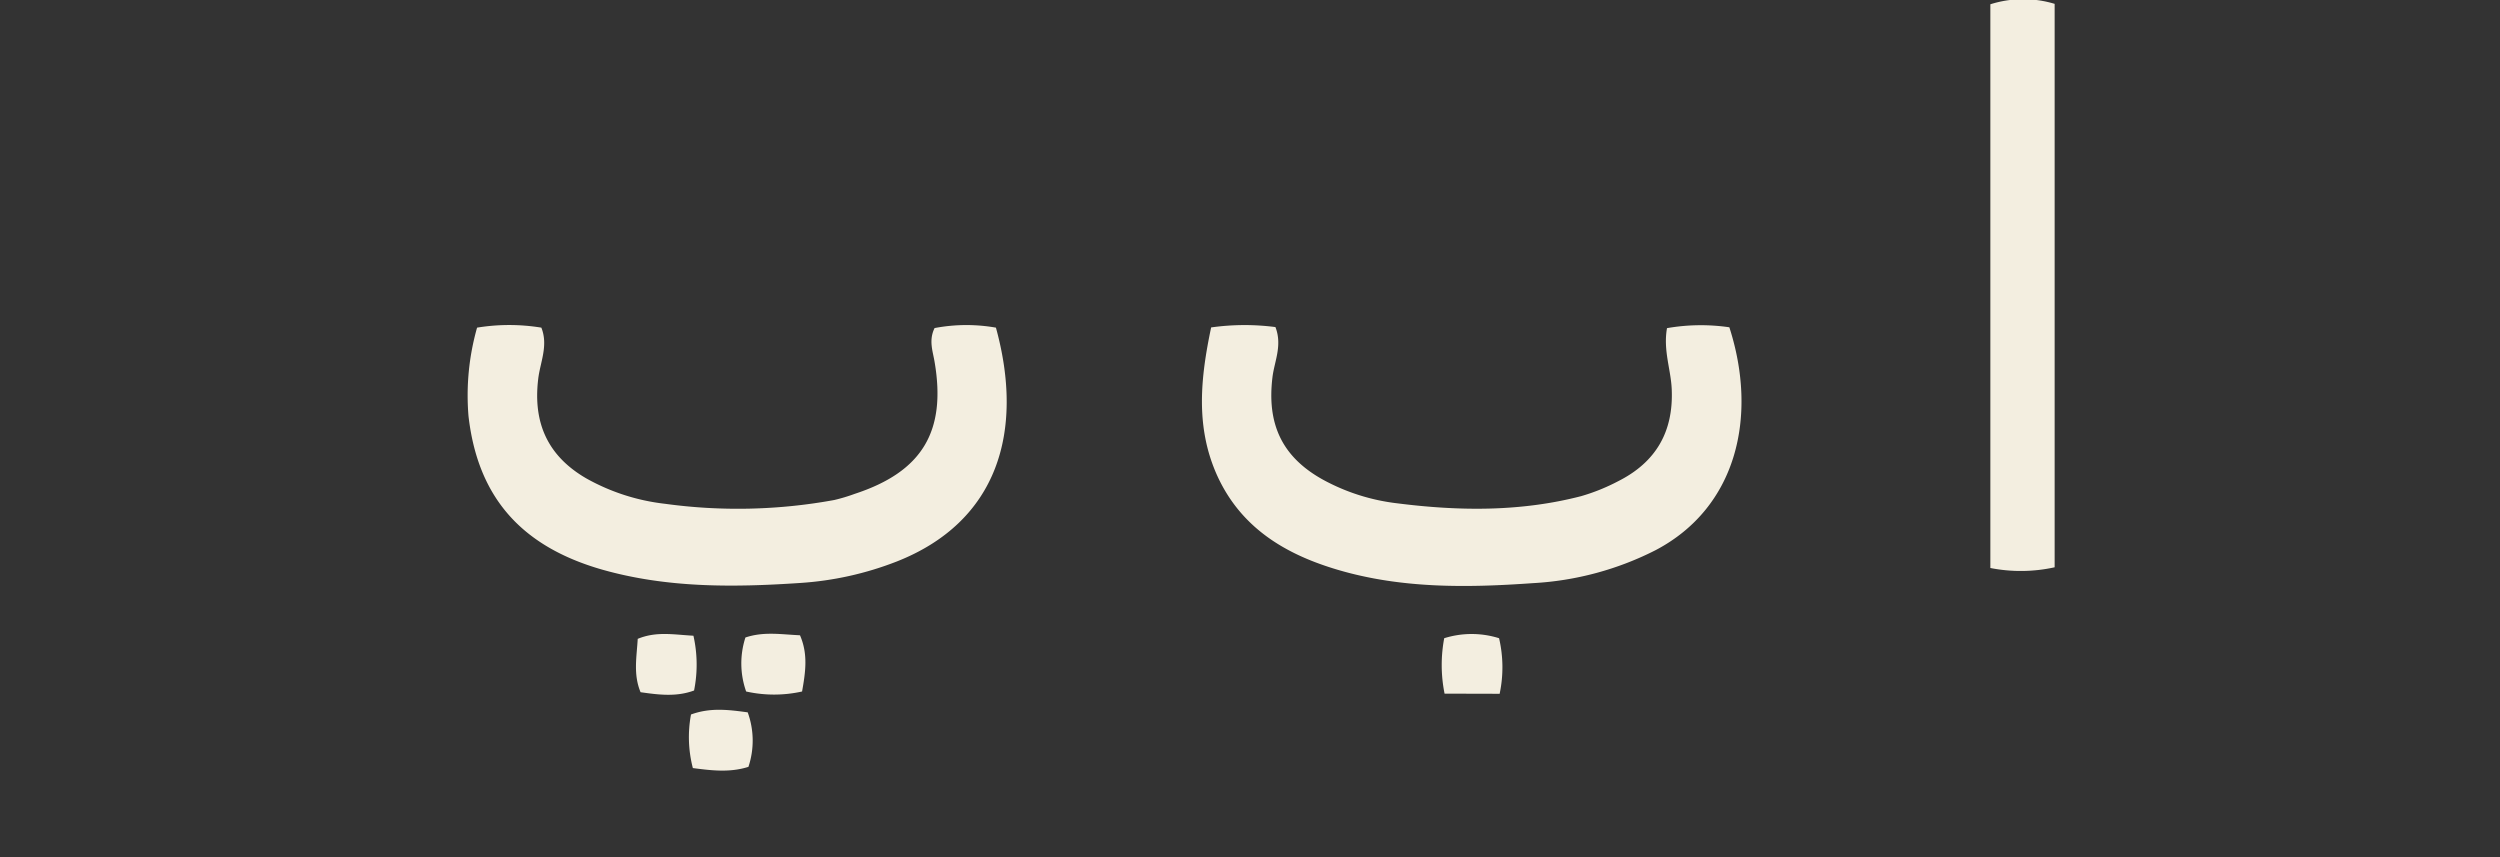
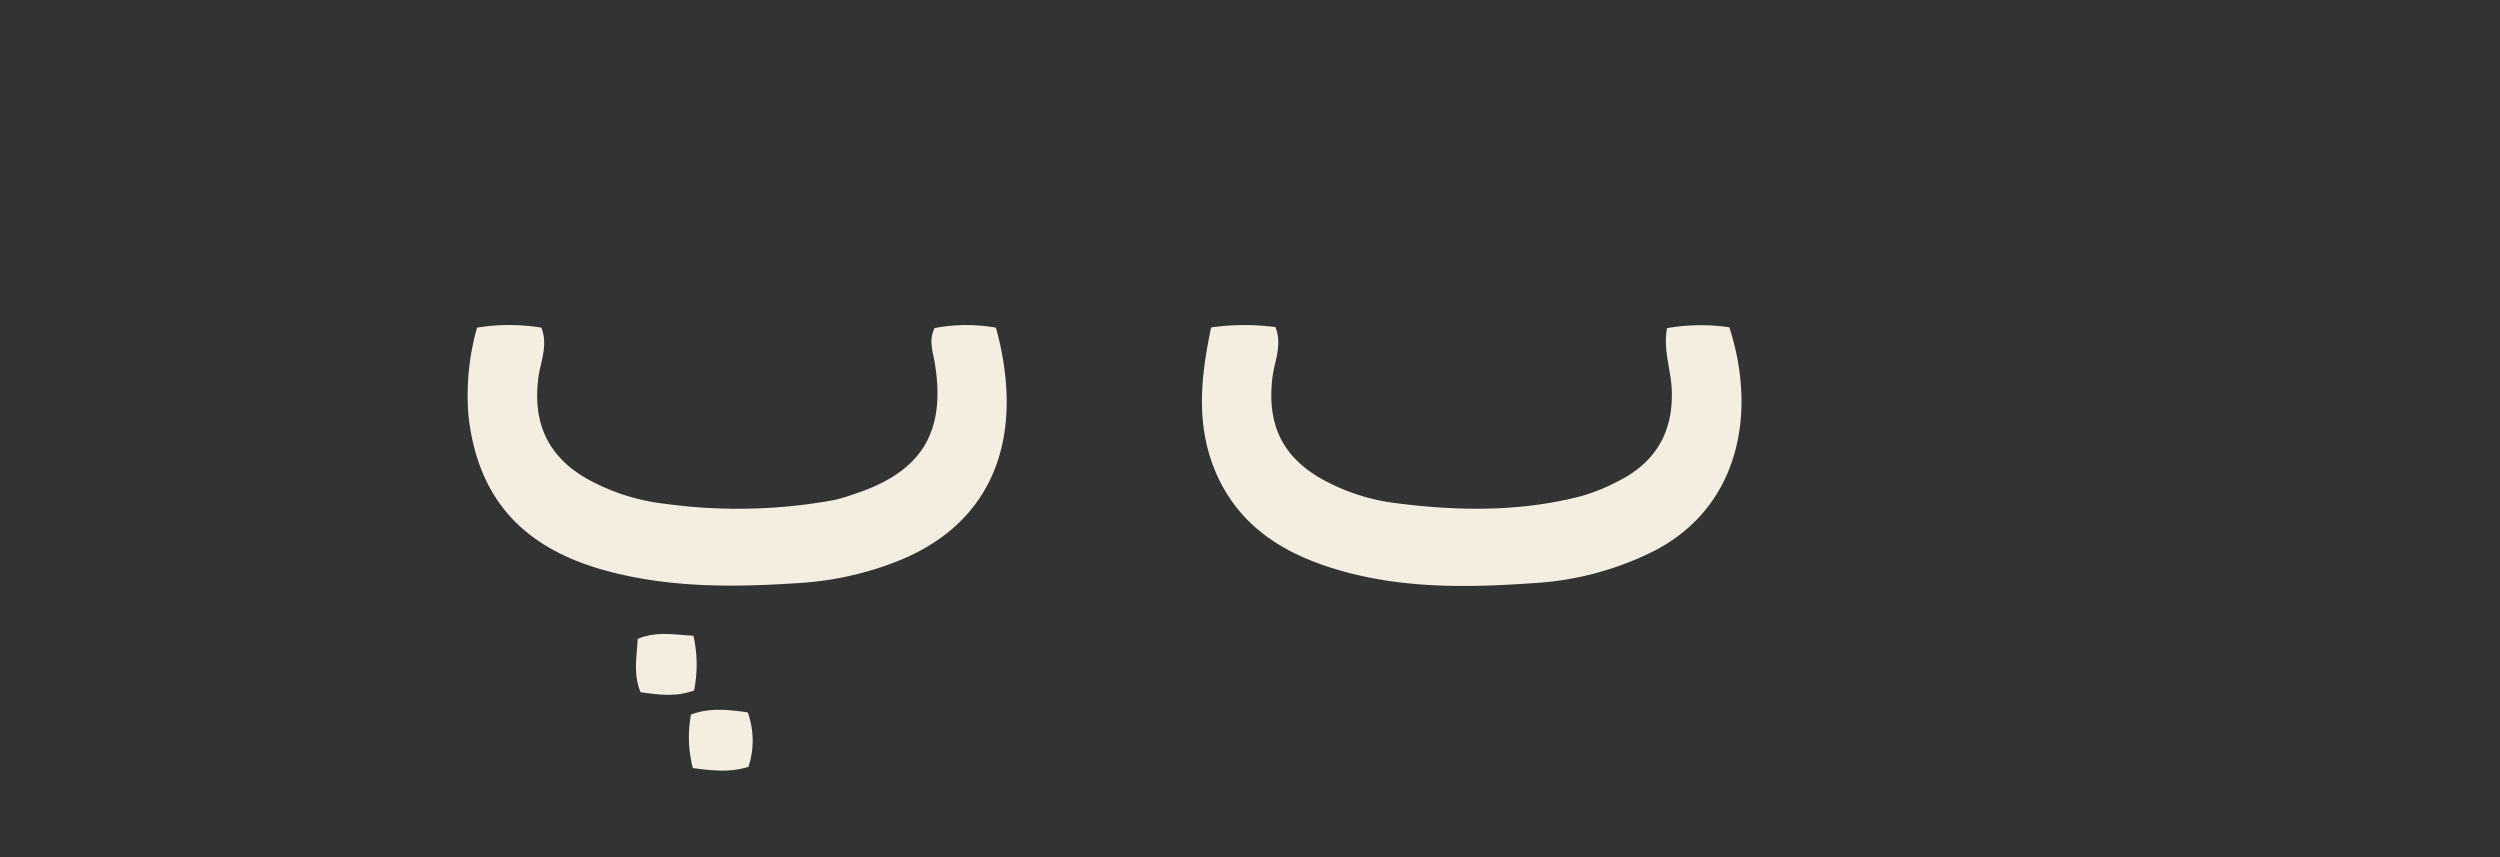
<svg xmlns="http://www.w3.org/2000/svg" id="Layer_1" data-name="Layer 1" width="350" height="120" viewBox="0 0 350 120">
  <rect x="0" y="0" width="350" height="120" fill="#333333" stroke="none" />
  <defs>
    <style>.cls-1{fill:#f3eee0;}</style>
  </defs>
  <path class="cls-1" d="M66.79,45.87a27.84,27.84,0,0,1,9,0c1,2.51-.17,4.86-.44,7.18-.75,6.21,1.37,10.82,6.74,13.93a29.23,29.23,0,0,0,11,3.55A74.88,74.88,0,0,0,116.8,70a24.66,24.66,0,0,0,2.86-.86c9.44-3.09,12.85-8.73,11.18-18.49-.25-1.51-.84-3,0-4.72a23.85,23.85,0,0,1,8.59-.06c4,14.55.26,27.18-13.91,32.75a45.15,45.15,0,0,1-13.56,3c-9.29.62-18.58.71-27.68-1.88C73,76.5,66.89,69.63,65.59,58.25A34.75,34.75,0,0,1,66.79,45.87Z" />
  <path class="cls-1" d="M169.56,45.84a33.54,33.54,0,0,1,9-.05c1,2.59-.16,4.83-.42,7.06-.79,6.59,1.39,11.18,7.14,14.34a28.58,28.58,0,0,0,10.38,3.28c8.61,1.09,17.2,1.19,25.67-1a27.57,27.57,0,0,0,5.21-2.1c5.28-2.66,7.77-6.92,7.5-12.91-.12-2.74-1.21-5.41-.66-8.52a27.53,27.53,0,0,1,8.73-.12c4,12.41,1.09,25.19-10.3,31.19a43,43,0,0,1-17.19,4.63c-9.17.65-18.38.78-27.34-1.87-7.38-2.18-13.6-5.91-16.92-13.29C167.35,59.72,168.07,52.91,169.56,45.84Z" />
-   <path class="cls-1" d="M278.65.6a15.2,15.2,0,0,1,9-.06V79.42a22,22,0,0,1-9,.1Z" />
-   <path class="cls-1" d="M202.24,97.11a20.28,20.28,0,0,1-.05-7.76,12.82,12.82,0,0,1,7.68,0,17.89,17.89,0,0,1,.08,7.78" />
  <path class="cls-1" d="M97,107.53a17.22,17.22,0,0,1-.26-7.5c2.72-1,5.29-.66,7.94-.3a11.61,11.61,0,0,1,.1,7.63C102.21,108.17,99.73,107.89,97,107.53Z" />
-   <path class="cls-1" d="M112.29,96.81a18,18,0,0,1-7.83,0,11.79,11.79,0,0,1-.1-7.56c2.56-.86,5-.43,7.64-.31C113.13,91.56,112.79,94,112.29,96.81Z" />
  <path class="cls-1" d="M97.08,89a18.41,18.41,0,0,1,.09,7.67c-2.49.92-4.94.6-7.49.24-1.05-2.52-.53-5-.4-7.47C91.91,88.35,94.37,88.86,97.08,89Z" />
</svg>